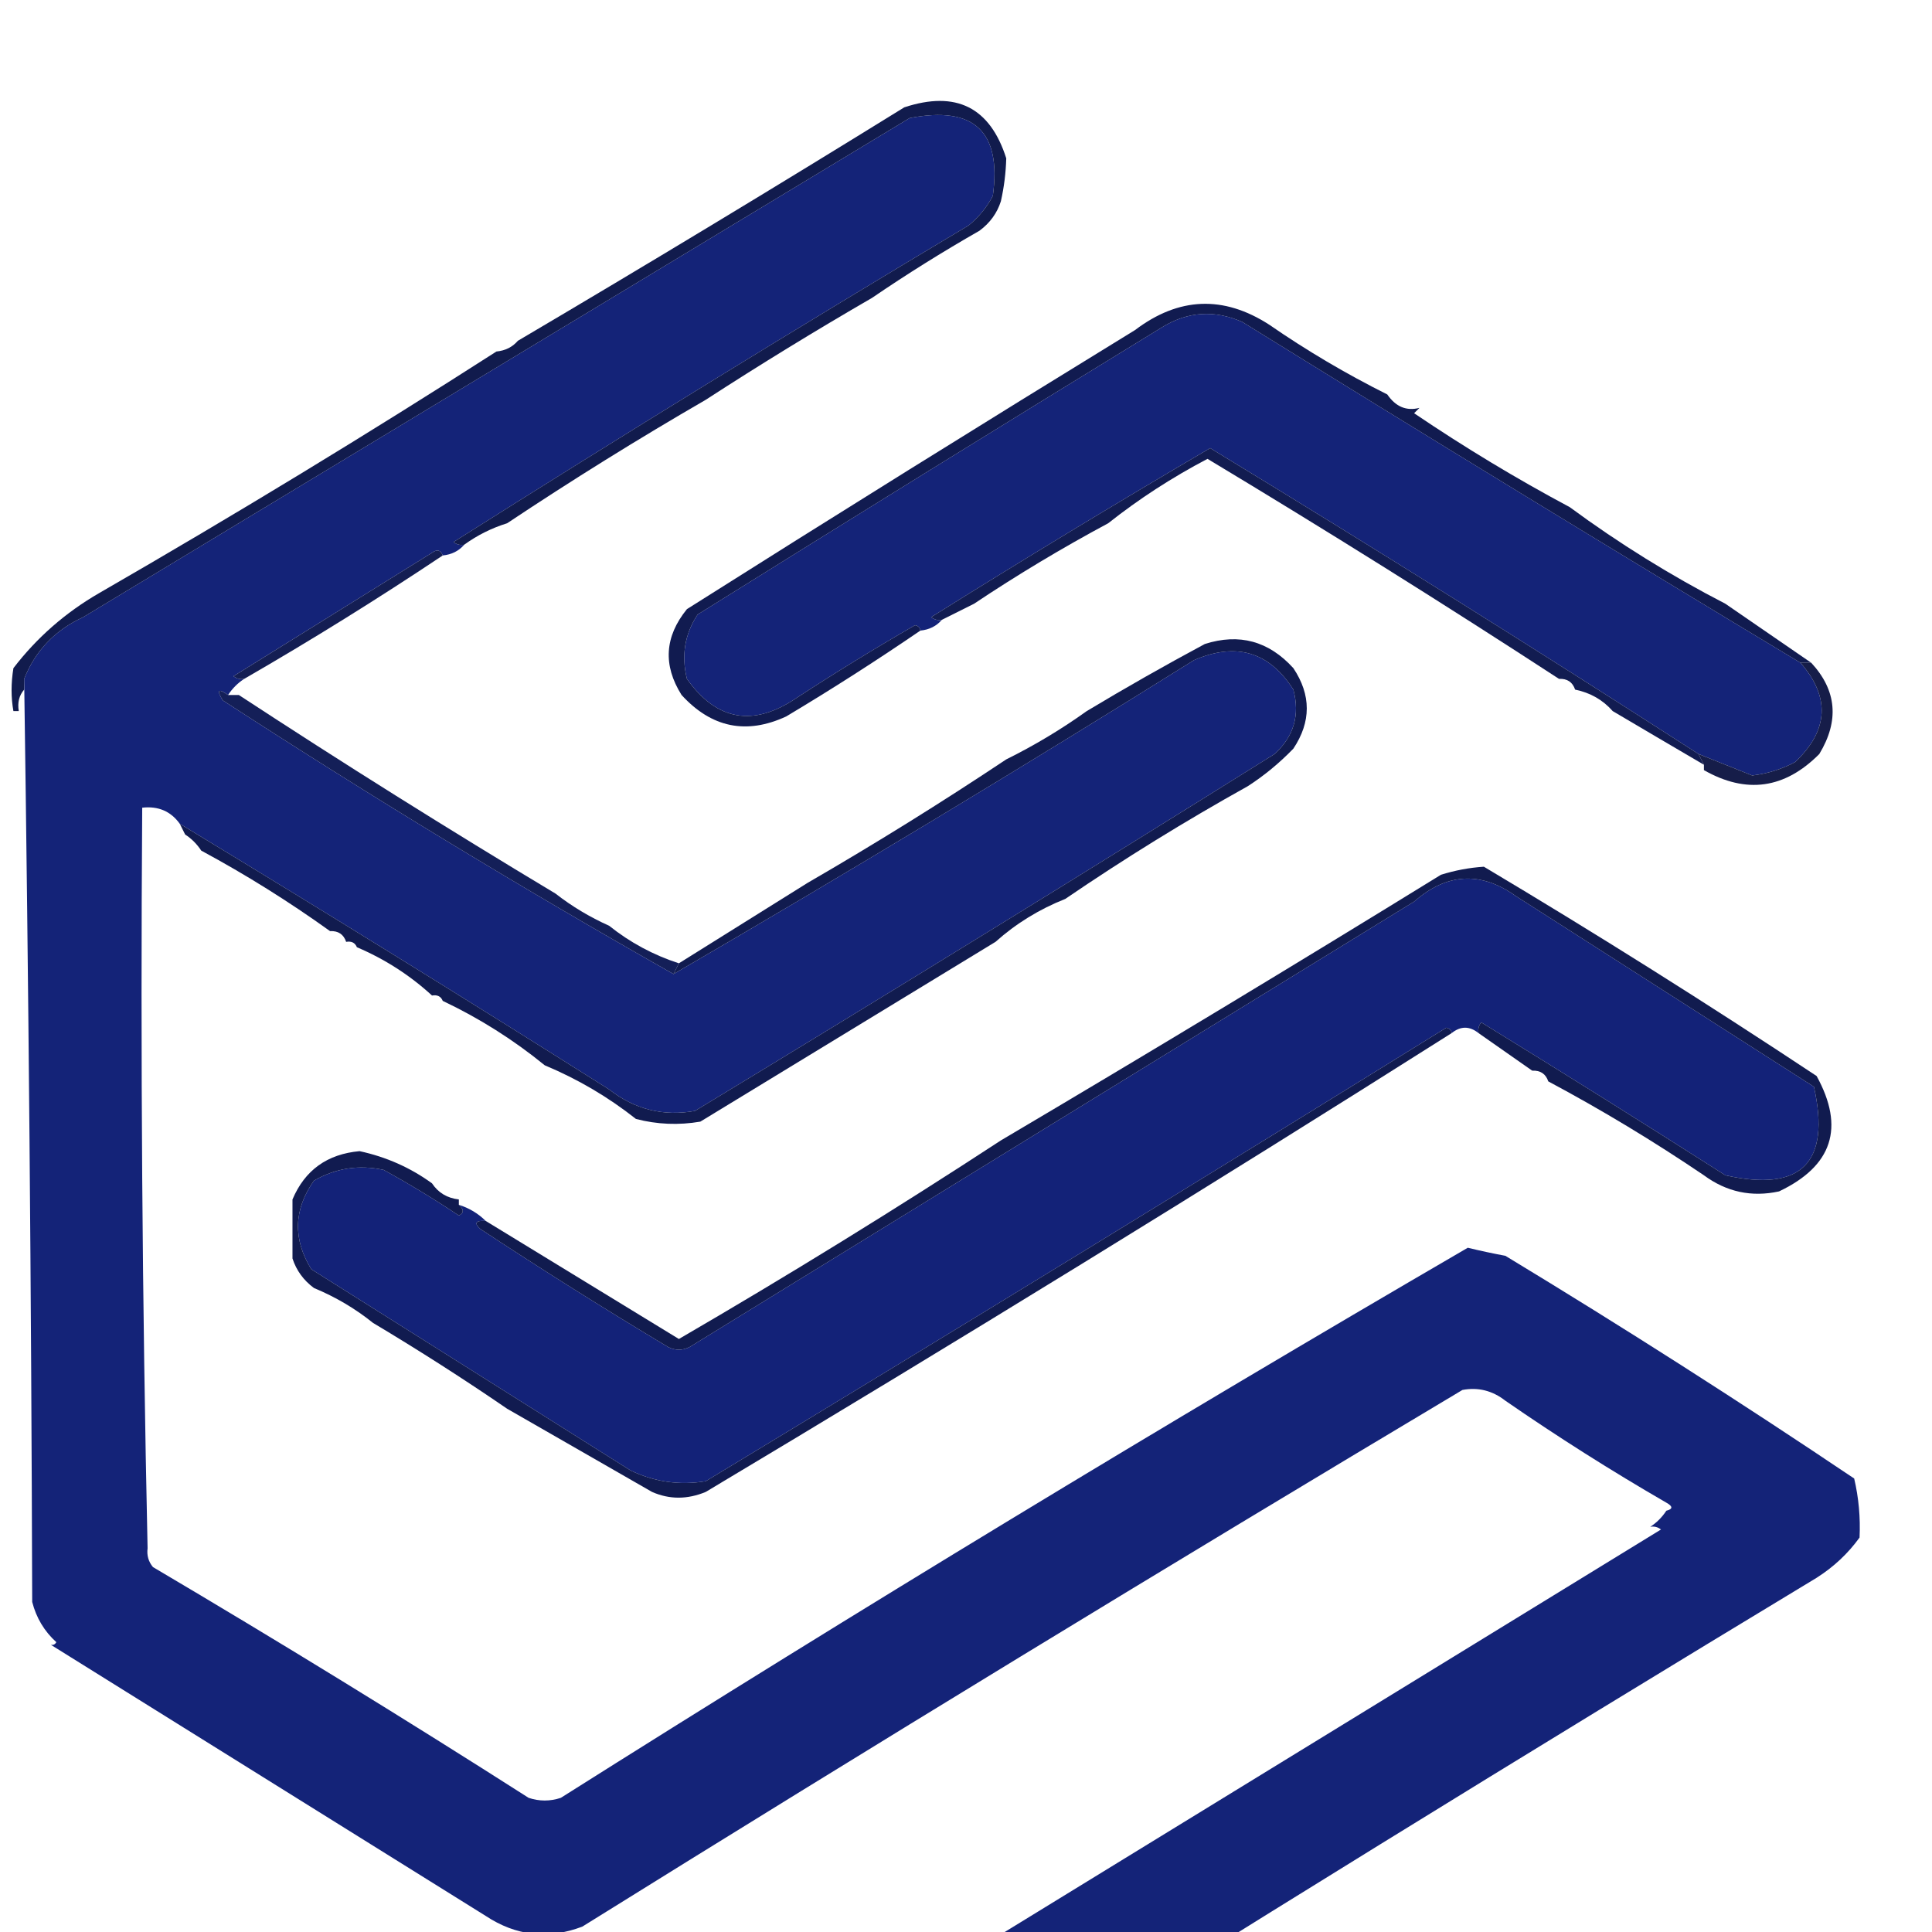
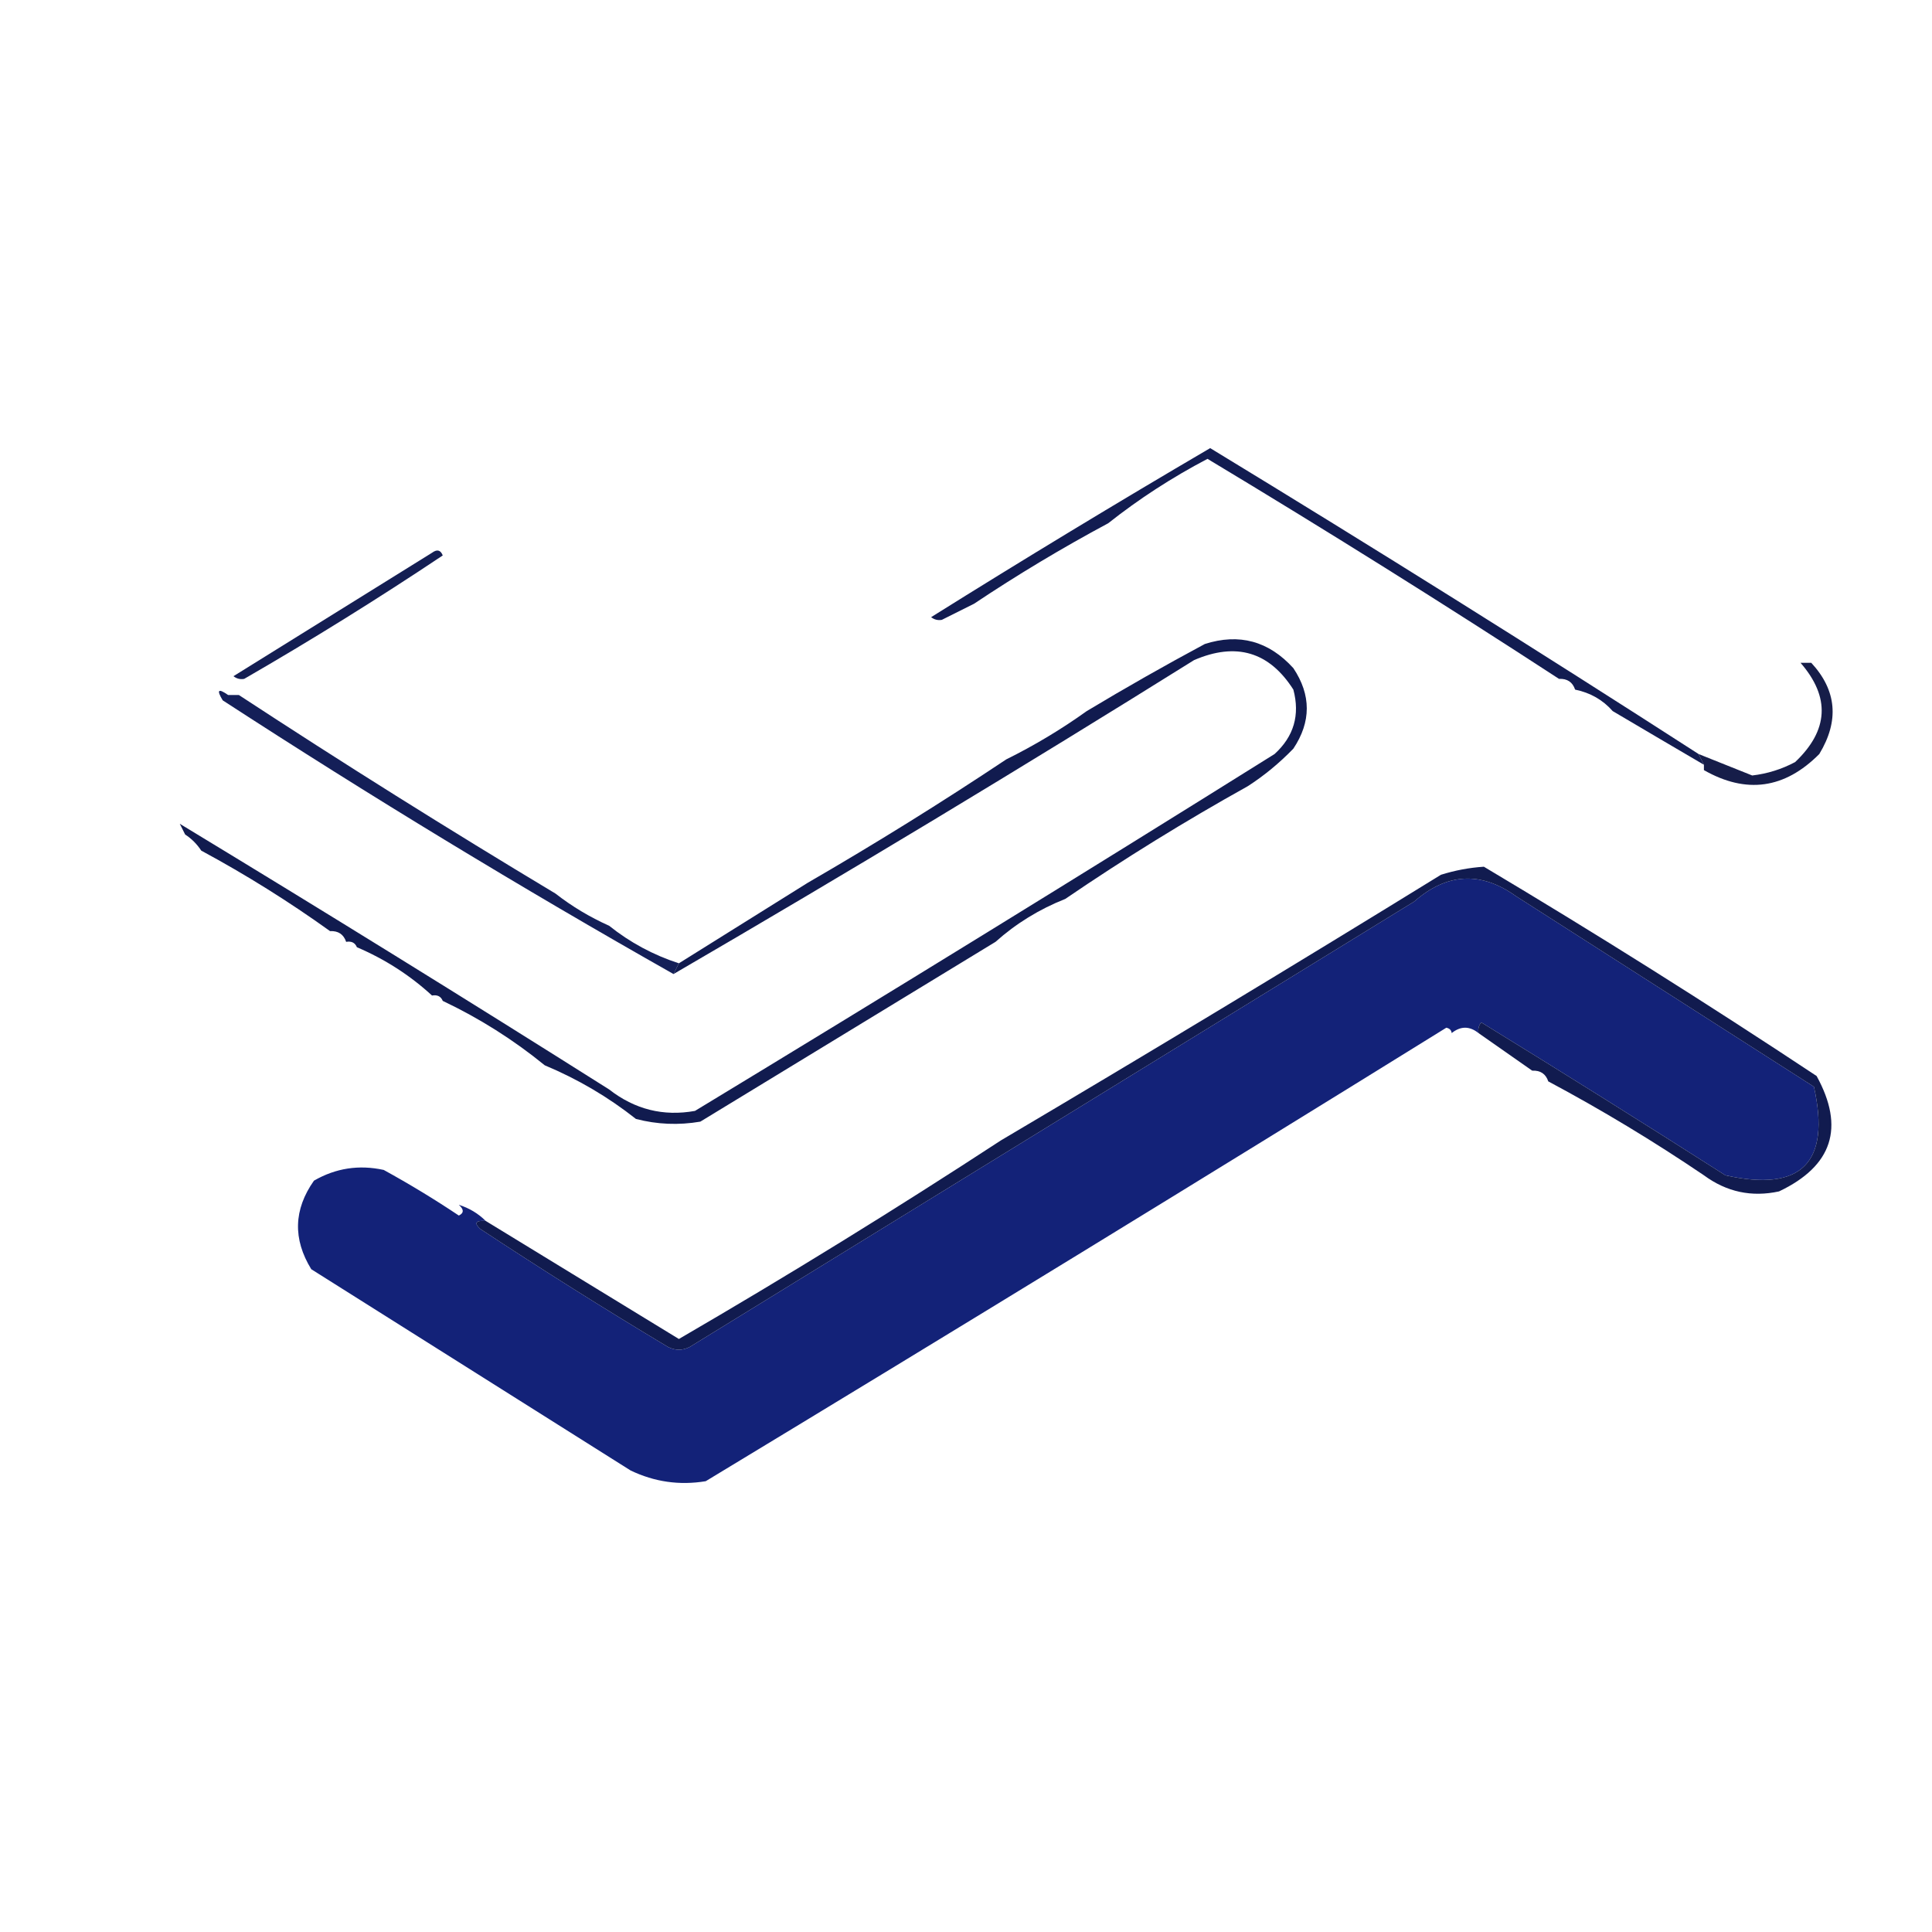
<svg xmlns="http://www.w3.org/2000/svg" viewBox="0 0 360 360" width="256" height="256">
  <g transform="translate(-340, -300)">
-     <path fill="#142378" d="M 426.5,401.5 C 425.486,402.674 424.153,403.34 422.5,403.5C 422.103,402.475 421.437,402.308 420.5,403C 408.167,410.667 395.833,418.333 383.5,426C 384.094,426.464 384.761,426.631 385.5,426.5C 384.306,427.272 383.306,428.272 382.5,429.5C 380.645,428.206 380.311,428.539 381.5,430.5C 409.036,448.391 437.036,465.391 465.5,481.5C 498.11,462.525 530.443,443.025 562.5,423C 570.346,419.617 576.513,421.451 581,428.5C 582.256,433.229 581.089,437.229 577.5,440.5C 541.635,462.93 505.635,485.097 469.5,507C 463.607,508.062 458.274,506.729 453.5,503C 426.945,486.227 400.278,469.727 373.5,453.5C 371.824,451.166 369.491,450.166 366.5,450.5C 366.168,496.67 366.501,542.67 367.5,588.5C 367.33,589.822 367.663,590.989 368.5,592C 392.098,605.937 415.431,620.27 438.5,635C 440.5,635.667 442.5,635.667 444.5,635C 500.238,599.8 556.572,565.633 613.5,532.5C 615.819,533.064 618.153,533.564 620.5,534C 642.534,547.345 664.2,561.178 685.5,575.5C 686.344,579.099 686.677,582.766 686.5,586.5C 684.359,589.472 681.692,591.972 678.5,594C 624.165,626.832 570.165,660.165 516.5,694C 511.156,697.668 505.489,698.334 499.5,696C 492.833,689.667 492.833,683.333 499.5,677C 549.5,646.333 599.5,615.667 649.5,585C 648.906,584.536 648.239,584.369 647.5,584.5C 648.694,583.728 649.694,582.728 650.5,581.5C 651.738,581.19 651.738,580.69 650.5,580C 640.233,574.062 630.233,567.728 620.5,561C 618.086,559.115 615.419,558.448 612.5,559C 557.533,591.818 502.866,625.151 448.5,659C 442.154,661.406 436.154,660.739 430.5,657C 403.436,640.142 376.436,623.308 349.5,606.5C 349.938,606.565 350.272,606.399 350.5,606C 348.263,603.97 346.763,601.47 346,598.5C 345.833,540.999 345.333,483.665 344.5,426.5C 346.592,421.239 350.259,417.406 355.5,415C 406.833,384 458.167,353 509.5,322C 521.497,319.666 526.664,324.499 525,336.5C 523.878,338.624 522.378,340.457 520.5,342C 488.236,361.27 456.236,380.937 424.5,401C 425.094,401.464 425.761,401.631 426.5,401.5 Z" />
-     <path fill="#111b4d" d="M 527.5,329.5 C 527.425,332.206 527.092,334.873 526.5,337.5C 525.797,339.716 524.464,341.549 522.5,343C 515.601,346.941 508.934,351.108 502.5,355.5C 491.964,361.597 481.63,367.93 471.5,374.5C 458.879,381.805 446.545,389.472 434.5,397.5C 431.605,398.399 428.938,399.733 426.5,401.5C 425.761,401.631 425.094,401.464 424.5,401C 456.236,380.937 488.236,361.27 520.5,342C 522.378,340.457 523.878,338.624 525,336.5C 526.664,324.499 521.497,319.666 509.5,322C 458.167,353 406.833,384 355.5,415C 350.259,417.406 346.592,421.239 344.5,426.5C 344.5,427.167 344.5,427.833 344.5,428.5C 343.566,429.568 343.232,430.901 343.5,432.5C 343.167,432.5 342.833,432.5 342.5,432.5C 342.043,429.976 342.043,427.309 342.5,424.5C 346.868,418.803 352.202,414.136 358.5,410.5C 383.95,395.822 408.616,380.822 432.5,365.5C 434.153,365.34 435.486,364.674 436.5,363.5C 460.638,349.263 484.638,334.763 508.5,320C 518.143,316.821 524.476,319.988 527.5,329.5 Z" />
-     <path fill="#142378" d="M 675.5,423.5 C 681.075,429.915 680.742,436.081 674.5,442C 671.991,443.336 669.324,444.17 666.5,444.5C 663.196,443.184 659.863,441.851 656.5,440.5C 626.449,421.129 596.116,402.129 565.5,383.5C 548.038,393.733 530.705,404.233 513.5,415C 514.094,415.464 514.761,415.631 515.5,415.5C 514.486,416.674 513.153,417.34 511.5,417.5C 511.44,416.957 511.107,416.624 510.5,416.5C 503.035,420.802 495.701,425.302 488.5,430C 480.41,435.513 473.576,434.347 468,426.5C 466.925,422.142 467.592,418.142 470,414.5C 498.75,396.541 527.583,378.708 556.5,361C 561.295,358.031 566.295,357.698 571.5,360C 606.07,381.419 640.736,402.586 675.5,423.5 Z" />
-     <path fill="#111b50" d="M 576.5,360.5 C 583.496,365.334 590.829,369.667 598.5,373.5C 600.075,375.8 602.075,376.633 604.5,376C 604.167,376.333 603.833,376.667 603.5,377C 612.89,383.359 622.557,389.192 632.5,394.5C 641.655,401.248 651.322,407.248 661.5,412.5C 666.833,416.167 672.167,419.833 677.5,423.5C 676.833,423.5 676.167,423.5 675.5,423.5C 640.736,402.586 606.07,381.419 571.5,360C 566.295,357.698 561.295,358.031 556.5,361C 527.583,378.708 498.75,396.541 470,414.5C 467.592,418.142 466.925,422.142 468,426.5C 473.576,434.347 480.41,435.513 488.5,430C 495.701,425.302 503.035,420.802 510.5,416.5C 511.107,416.624 511.44,416.957 511.5,417.5C 503.336,423.083 495.003,428.416 486.5,433.5C 479.079,436.937 472.579,435.604 467,429.5C 463.506,423.955 463.839,418.622 468,413.5C 495.369,396.19 523.202,378.857 551.5,361.5C 559.647,355.333 567.981,354.999 576.5,360.5 Z" />
    <path fill="#141e53" d="M 422.5,403.5 C 410.434,411.56 398.101,419.226 385.5,426.5C 384.761,426.631 384.094,426.464 383.5,426C 395.833,418.333 408.167,410.667 420.5,403C 421.437,402.308 422.103,402.475 422.5,403.5 Z" />
    <path fill="#121c51" d="M 656.5,440.5 C 656.833,441.167 657.167,441.833 657.5,442.5C 651.851,439.194 646.184,435.861 640.5,432.5C 638.664,430.412 636.331,429.079 633.5,428.5C 633.027,427.094 632.027,426.427 630.5,426.5C 608.983,412.483 587.15,398.816 565,385.5C 558.389,388.969 552.222,392.969 546.5,397.5C 537.9,402.11 529.566,407.11 521.5,412.5C 519.5,413.5 517.5,414.5 515.5,415.5C 514.761,415.631 514.094,415.464 513.5,415C 530.705,404.233 548.038,393.733 565.5,383.5C 596.116,402.129 626.449,421.129 656.5,440.5 Z" />
    <path fill="#161d49" d="M 675.5,423.5 C 676.167,423.5 676.833,423.5 677.5,423.5C 682.251,428.635 682.751,434.302 679,440.5C 672.55,446.993 665.383,447.993 657.5,443.5C 657.5,443.167 657.5,442.833 657.5,442.5C 657.167,441.833 656.833,441.167 656.5,440.5C 659.863,441.851 663.196,443.184 666.5,444.5C 669.324,444.17 671.991,443.336 674.5,442C 680.742,436.081 681.075,429.915 675.5,423.5 Z" />
    <path fill="#141f58" d="M 382.5,429.5 C 383.167,429.5 383.833,429.5 384.5,429.5C 403.878,442.195 423.545,454.528 443.5,466.5C 446.566,468.89 449.9,470.89 453.5,472.5C 457.39,475.613 461.724,477.946 466.5,479.5C 466.167,480.167 465.833,480.833 465.5,481.5C 437.036,465.391 409.036,448.391 381.5,430.5C 380.311,428.539 380.645,428.206 382.5,429.5 Z" />
    <path fill="#132278" d="M 615.5,492.5 C 613.833,491.167 612.167,491.167 610.5,492.5C 610.44,491.957 610.107,491.624 609.5,491.5C 563.634,519.931 517.634,548.097 471.5,576C 466.625,576.807 461.958,576.141 457.5,574C 437.667,561.5 417.833,549 398,536.5C 394.547,530.876 394.713,525.376 398.5,520C 402.555,517.66 406.889,516.993 411.5,518C 416.298,520.635 420.965,523.468 425.5,526.5C 426.463,526.03 426.463,525.363 425.5,524.5C 427.434,525.11 429.101,526.11 430.5,527.5C 428.621,527.393 428.288,527.893 429.5,529C 440.998,536.583 452.665,543.917 464.5,551C 465.833,551.667 467.167,551.667 468.5,551C 513.52,523.302 558.52,495.635 603.5,468C 609.607,462.641 615.941,462.308 622.5,467C 641,478.833 659.5,490.667 678,502.5C 681.158,516.676 675.658,522.176 661.5,519C 646.417,509.375 631.251,499.875 616,490.5C 615.536,491.094 615.369,491.761 615.5,492.5 Z" />
    <path fill="#111b4f" d="M 572.5,446.5 C 560.824,453.002 549.49,460.002 538.5,467.5C 533.657,469.418 529.323,472.084 525.5,475.5C 507.222,486.644 488.889,497.811 470.5,509C 466.446,509.694 462.446,509.527 458.5,508.5C 453.335,504.414 447.668,501.08 441.5,498.5C 435.681,493.753 429.348,489.753 422.5,486.5C 422.158,485.662 421.492,485.328 420.5,485.5C 416.376,481.719 411.709,478.719 406.5,476.5C 406.158,475.662 405.492,475.328 404.5,475.5C 404.027,474.094 403.027,473.427 401.5,473.5C 393.844,468.003 385.844,463.003 377.5,458.5C 376.694,457.272 375.694,456.272 374.5,455.5C 374.167,454.833 373.833,454.167 373.5,453.5C 400.278,469.727 426.945,486.227 453.5,503C 458.274,506.729 463.607,508.062 469.5,507C 505.635,485.097 541.635,462.93 577.5,440.5C 581.089,437.229 582.256,433.229 581,428.5C 576.513,421.451 570.346,419.617 562.5,423C 530.443,443.025 498.11,462.525 465.5,481.5C 465.833,480.833 466.167,480.167 466.5,479.5C 474.5,474.5 482.5,469.5 490.5,464.5C 503.121,457.195 515.455,449.528 527.5,441.5C 532.767,438.89 537.767,435.89 542.5,432.5C 549.671,428.189 557.004,424.022 564.5,420C 570.915,417.952 576.415,419.452 581,424.5C 584.333,429.5 584.333,434.5 581,439.5C 578.372,442.21 575.539,444.544 572.5,446.5 Z" />
    <path fill="#111b4f" d="M 616.5,461.5 C 637.407,473.962 658.073,486.962 678.5,500.5C 683.787,510.101 681.454,517.268 671.5,522C 666.389,523.111 661.722,522.111 657.5,519C 648.11,512.641 638.443,506.808 628.5,501.5C 628.027,500.094 627.027,499.427 625.5,499.5C 622.204,497.179 618.871,494.846 615.5,492.5C 615.369,491.761 615.536,491.094 616,490.5C 631.251,499.875 646.417,509.375 661.5,519C 675.658,522.176 681.158,516.676 678,502.5C 659.5,490.667 641,478.833 622.5,467C 615.941,462.308 609.607,462.641 603.5,468C 558.52,495.635 513.52,523.302 468.5,551C 467.167,551.667 465.833,551.667 464.5,551C 452.665,543.917 440.998,536.583 429.5,529C 428.288,527.893 428.621,527.393 430.5,527.5C 442.472,534.822 454.472,542.156 466.5,549.5C 486.899,537.643 506.899,525.31 526.5,512.5C 553.944,496.274 581.277,479.774 608.5,463C 611.117,462.178 613.784,461.678 616.5,461.5 Z" />
-     <path fill="#111b50" d="M 610.5,492.5 C 565.008,521.301 518.675,549.801 471.5,578C 468.074,579.423 464.74,579.423 461.5,578C 452.445,572.81 443.445,567.643 434.5,562.5C 426.373,556.931 418.039,551.598 409.5,546.5C 406.227,543.856 402.56,541.689 398.5,540C 396.561,538.568 395.228,536.735 394.5,534.5C 394.5,530.833 394.5,527.167 394.5,523.5C 396.801,518.048 400.967,515.048 407,514.5C 411.986,515.58 416.486,517.58 420.5,520.5C 421.659,522.25 423.326,523.25 425.5,523.5C 425.5,523.833 425.5,524.167 425.5,524.5C 426.463,525.363 426.463,526.03 425.5,526.5C 420.965,523.468 416.298,520.635 411.5,518C 406.889,516.993 402.555,517.66 398.5,520C 394.713,525.376 394.547,530.876 398,536.5C 417.833,549 437.667,561.5 457.5,574C 461.958,576.141 466.625,576.807 471.5,576C 517.634,548.097 563.634,519.931 609.5,491.5C 610.107,491.624 610.44,491.957 610.5,492.5 Z" />
  </g>
</svg>